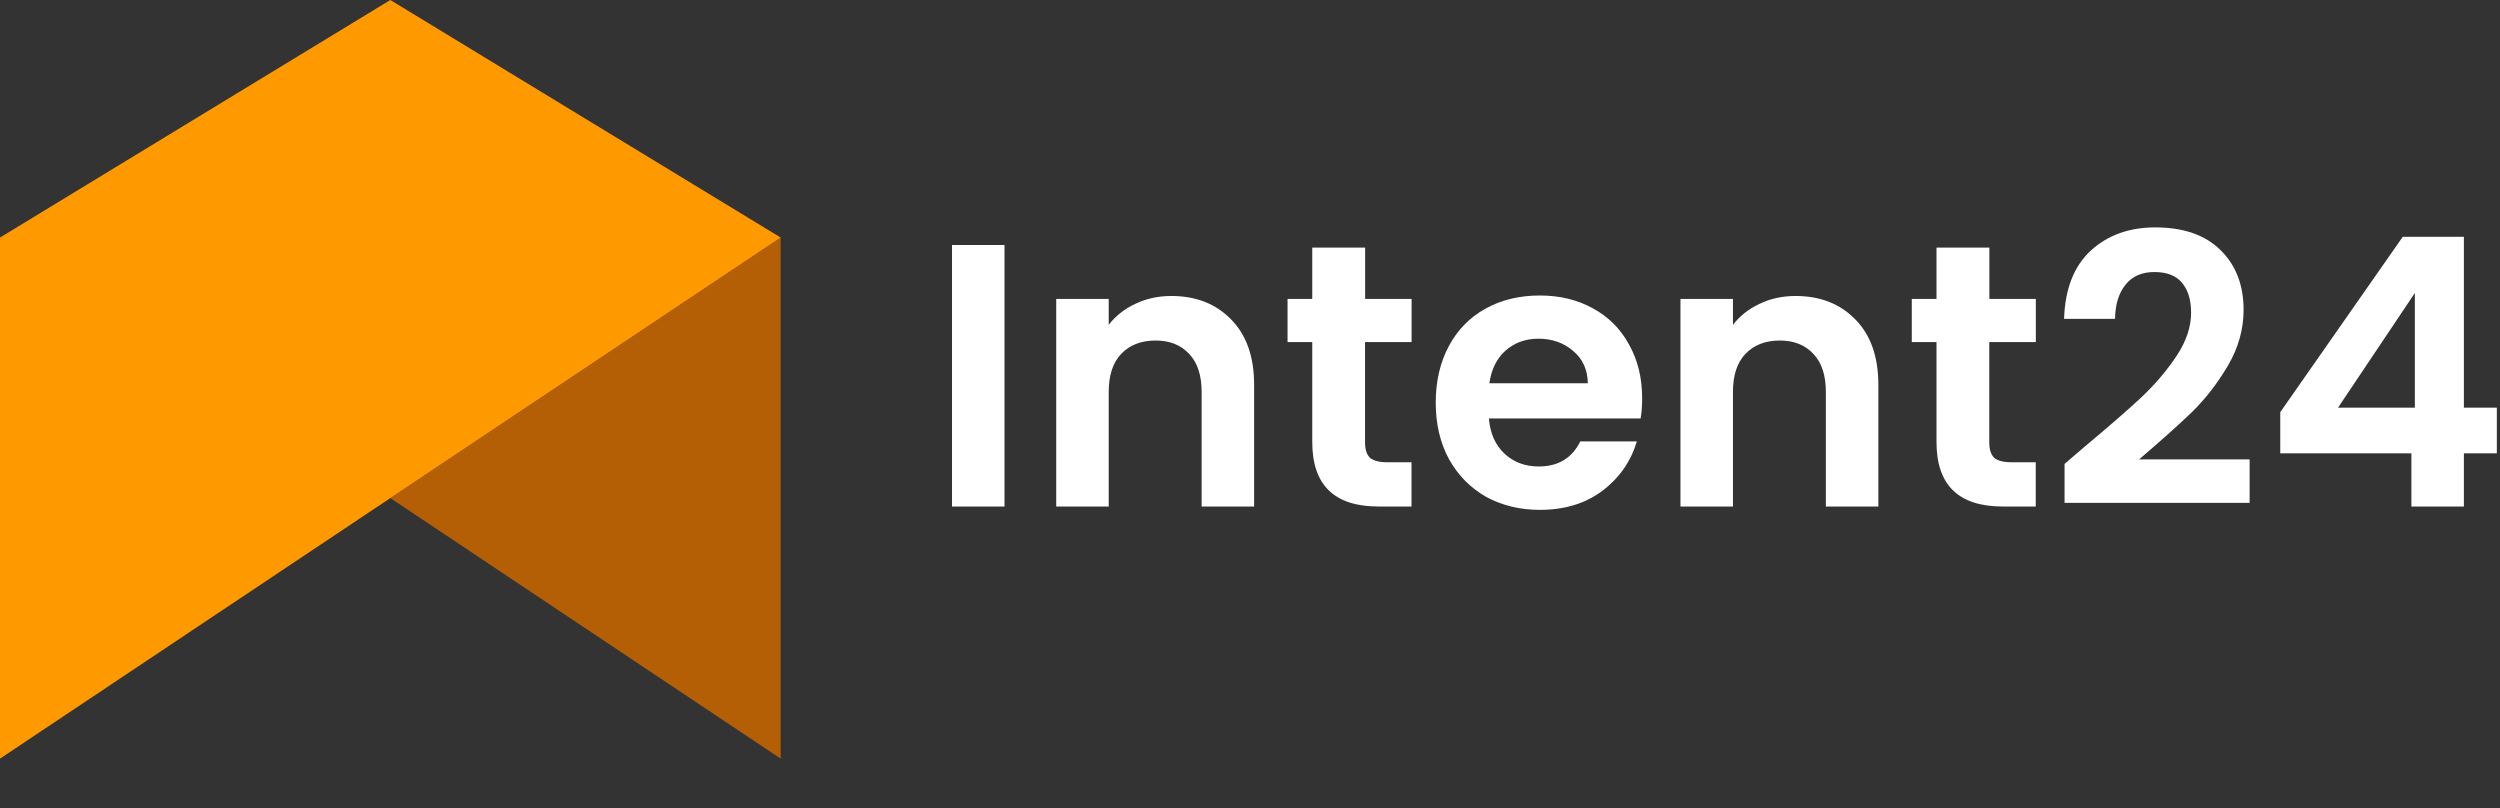
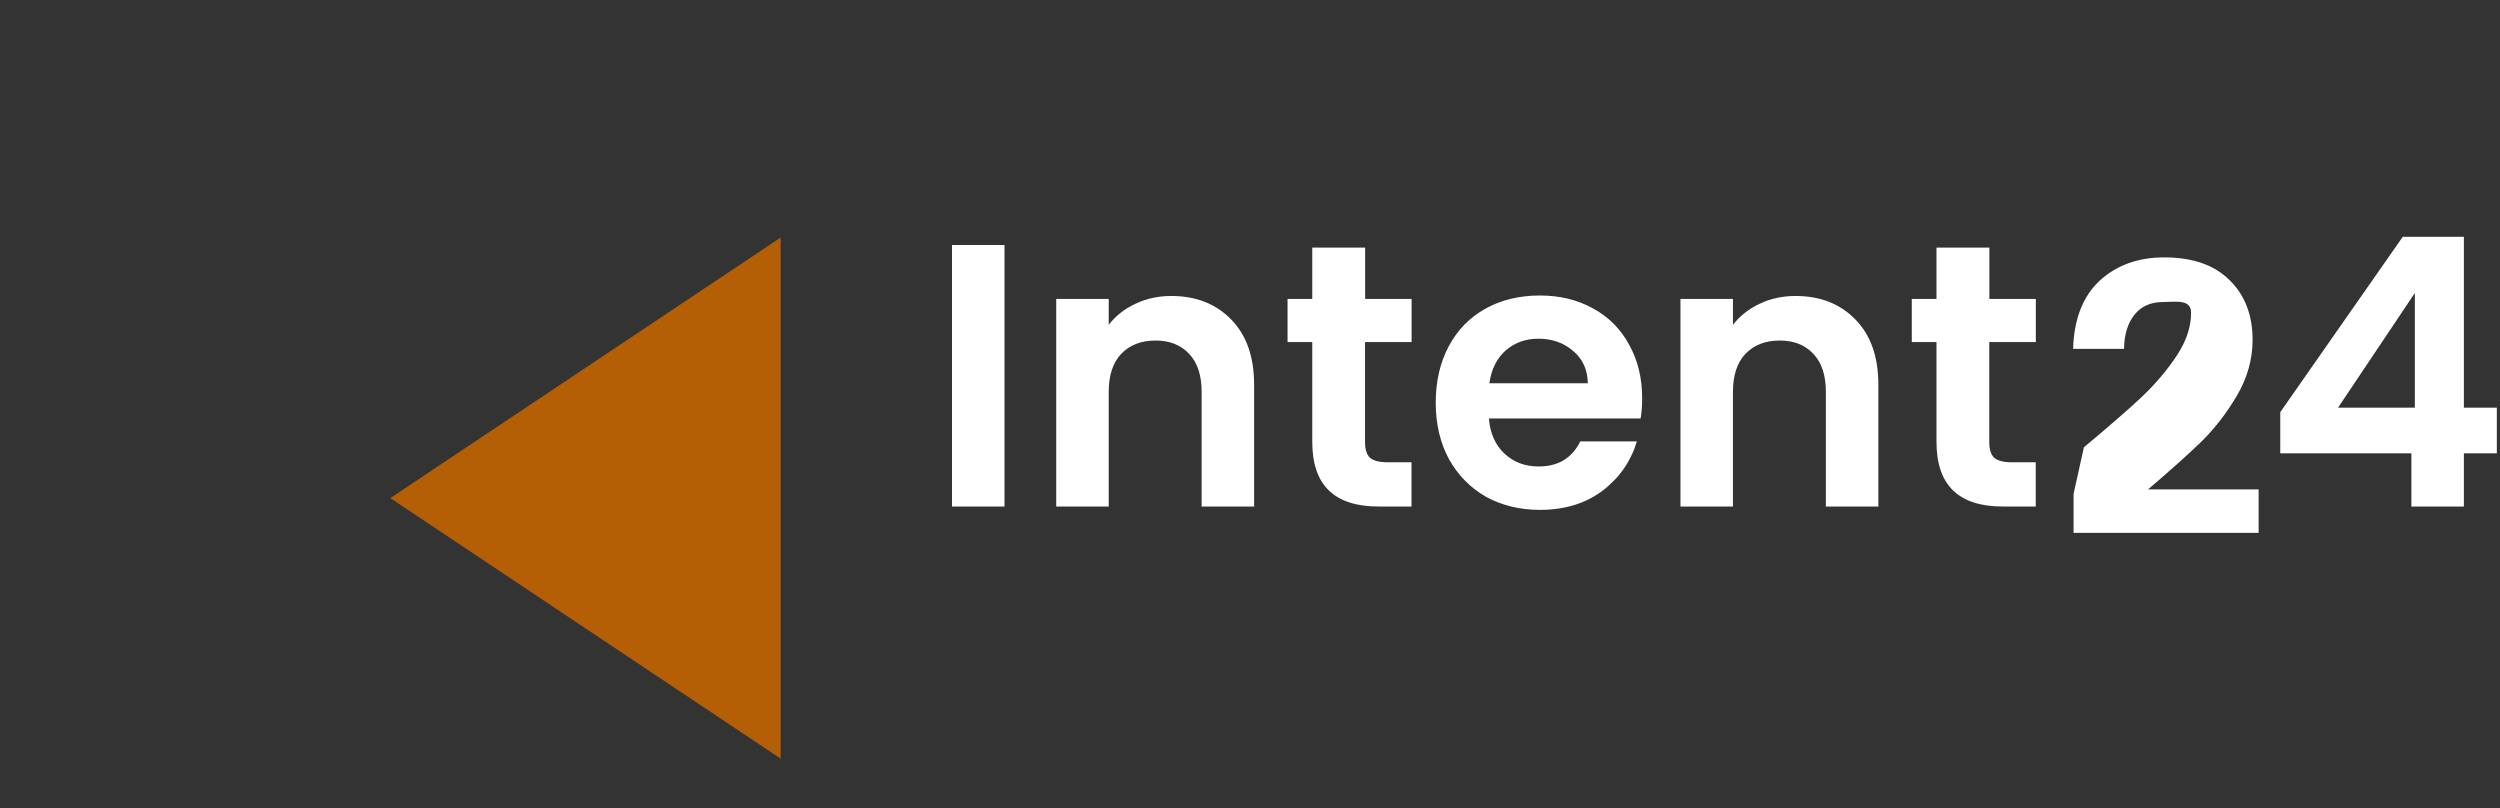
<svg xmlns="http://www.w3.org/2000/svg" version="1.1" id="Ebene_1" x="0px" y="0px" viewBox="0 0 2610 844" style="enable-background:new 0 0 2610 844;" xml:space="preserve">
  <rect x="0" y="0" width="2610" height="844" fill="#333333" stroke="none" />
  <style type="text/css">
	.st0{fill:#FFFFFF;}
	.st1{fill-rule:evenodd;clip-rule:evenodd;fill:#B45F06;}
	.st2{fill-rule:evenodd;clip-rule:evenodd;fill:#FF9900;}
</style>
-   <path class="st0" d="M1048.7,255.8v273h-54.8v-273H1048.7z M1222.8,309c25.8,0,46.7,8.2,62.6,24.6c15.9,16.2,23.9,38.9,23.9,68.1  v127.1h-54.8V409.1c0-17.2-4.3-30.4-12.9-39.5c-8.6-9.4-20.3-14.1-35.2-14.1c-15.1,0-27.1,4.7-36,14.1c-8.6,9.1-12.9,22.3-12.9,39.5  v119.7h-54.8V312.1h54.8v27c7.3-9.4,16.6-16.7,27.8-21.9C1196.8,311.7,1209.3,309,1222.8,309z M1425.1,357.1v104.8  c0,7.3,1.7,12.6,5.1,16c3.7,3.1,9.7,4.7,18,4.7h25.4v46.2h-34.4c-46.2,0-69.2-22.4-69.2-67.3V357.1h-25.8v-45h25.8v-53.6h55.2v53.6  h48.5v45H1425.1z M1714.4,415.8c0,7.8-0.5,14.9-1.6,21.1h-158.4c1.3,15.6,6.8,27.9,16.4,36.8c9.6,8.9,21.5,13.3,35.6,13.3  c20.3,0,34.8-8.7,43.4-26.2h59.1c-6.3,20.9-18.2,38.1-36,51.6c-17.7,13.3-39.5,19.9-65.3,19.9c-20.9,0-39.6-4.6-56.3-13.7  c-16.4-9.4-29.3-22.6-38.7-39.5c-9.1-16.9-13.7-36.5-13.7-58.7c0-22.4,4.6-42.1,13.7-59.1c9.1-17,21.9-30,38.3-39.1  c16.4-9.1,35.3-13.7,56.7-13.7c20.6,0,39,4.4,55.2,13.3c16.4,8.9,29.1,21.5,37.9,37.9C1709.9,376,1714.4,394.7,1714.4,415.8z   M1657.7,400.1c-0.3-14.1-5.3-25.3-15.2-33.6c-9.9-8.6-22-12.9-36.4-12.9c-13.6,0-25,4.2-34.4,12.5c-9.1,8.1-14.7,19.4-16.8,34  H1657.7z M1874.5,309c25.8,0,46.7,8.2,62.6,24.6c15.9,16.2,23.9,38.9,23.9,68.1v127.1h-54.8V409.1c0-17.2-4.3-30.4-12.9-39.5  c-8.6-9.4-20.3-14.1-35.2-14.1c-15.1,0-27.1,4.7-36,14.1c-8.6,9.1-12.9,22.3-12.9,39.5v119.7h-54.8V312.1h54.8v27  c7.3-9.4,16.6-16.7,27.8-21.9C1848.4,311.7,1860.9,309,1874.5,309z M2076.8,357.1v104.8c0,7.3,1.7,12.6,5.1,16  c3.6,3.1,9.6,4.7,18,4.7h25.4v46.2h-34.4c-46.2,0-69.2-22.4-69.2-67.3V357.1h-25.8v-45h25.8v-53.6h55.2v53.6h48.5v45H2076.8z   M2175.6,467c25-20.9,45-38.2,59.8-52c14.9-14.1,27.2-28.7,37.2-43.8c9.9-15.1,14.9-30,14.9-44.6c0-13.3-3.1-23.7-9.4-31.3  s-15.9-11.3-29-11.3c-13,0-23.1,4.4-30.1,13.3c-7,8.6-10.7,20.5-10.9,35.6h-53.2c1-31.3,10.3-55,27.8-71.2  c17.7-16.2,40.2-24.3,67.3-24.3c29.7,0,52.5,8,68.4,23.9c15.9,15.6,23.9,36.4,23.9,62.2c0,20.3-5.5,39.8-16.4,58.3  c-10.9,18.5-23.5,34.7-37.6,48.5c-14.1,13.6-32.5,30-55.1,49.3h115.4v45.4h-193.2v-40.7L2175.6,467z M2380.6,473.3v-43l127.9-183.1  h63.8v178.4h34.4v47.7h-34.4v55.5h-54.8v-55.5H2380.6z M2521.1,305.9l-80.2,119.7h80.2V305.9z M2662.3" />
+   <path class="st0" d="M1048.7,255.8v273h-54.8v-273H1048.7z M1222.8,309c25.8,0,46.7,8.2,62.6,24.6c15.9,16.2,23.9,38.9,23.9,68.1  v127.1h-54.8V409.1c0-17.2-4.3-30.4-12.9-39.5c-8.6-9.4-20.3-14.1-35.2-14.1c-15.1,0-27.1,4.7-36,14.1c-8.6,9.1-12.9,22.3-12.9,39.5  v119.7h-54.8V312.1h54.8v27c7.3-9.4,16.6-16.7,27.8-21.9C1196.8,311.7,1209.3,309,1222.8,309z M1425.1,357.1v104.8  c0,7.3,1.7,12.6,5.1,16c3.7,3.1,9.7,4.7,18,4.7h25.4v46.2h-34.4c-46.2,0-69.2-22.4-69.2-67.3V357.1h-25.8v-45h25.8v-53.6h55.2v53.6  h48.5v45H1425.1z M1714.4,415.8c0,7.8-0.5,14.9-1.6,21.1h-158.4c1.3,15.6,6.8,27.9,16.4,36.8c9.6,8.9,21.5,13.3,35.6,13.3  c20.3,0,34.8-8.7,43.4-26.2h59.1c-6.3,20.9-18.2,38.1-36,51.6c-17.7,13.3-39.5,19.9-65.3,19.9c-20.9,0-39.6-4.6-56.3-13.7  c-16.4-9.4-29.3-22.6-38.7-39.5c-9.1-16.9-13.7-36.5-13.7-58.7c0-22.4,4.6-42.1,13.7-59.1c9.1-17,21.9-30,38.3-39.1  c16.4-9.1,35.3-13.7,56.7-13.7c20.6,0,39,4.4,55.2,13.3c16.4,8.9,29.1,21.5,37.9,37.9C1709.9,376,1714.4,394.7,1714.4,415.8z   M1657.7,400.1c-0.3-14.1-5.3-25.3-15.2-33.6c-9.9-8.6-22-12.9-36.4-12.9c-13.6,0-25,4.2-34.4,12.5c-9.1,8.1-14.7,19.4-16.8,34  H1657.7z M1874.5,309c25.8,0,46.7,8.2,62.6,24.6c15.9,16.2,23.9,38.9,23.9,68.1v127.1h-54.8V409.1c0-17.2-4.3-30.4-12.9-39.5  c-8.6-9.4-20.3-14.1-35.2-14.1c-15.1,0-27.1,4.7-36,14.1c-8.6,9.1-12.9,22.3-12.9,39.5v119.7h-54.8V312.1h54.8v27  c7.3-9.4,16.6-16.7,27.8-21.9C1848.4,311.7,1860.9,309,1874.5,309z M2076.8,357.1v104.8c0,7.3,1.7,12.6,5.1,16  c3.6,3.1,9.6,4.7,18,4.7h25.4v46.2h-34.4c-46.2,0-69.2-22.4-69.2-67.3V357.1h-25.8v-45h25.8v-53.6h55.2v53.6h48.5v45H2076.8z   M2175.6,467c25-20.9,45-38.2,59.8-52c14.9-14.1,27.2-28.7,37.2-43.8c9.9-15.1,14.9-30,14.9-44.6s-15.9-11.3-29-11.3c-13,0-23.1,4.4-30.1,13.3c-7,8.6-10.7,20.5-10.9,35.6h-53.2c1-31.3,10.3-55,27.8-71.2  c17.7-16.2,40.2-24.3,67.3-24.3c29.7,0,52.5,8,68.4,23.9c15.9,15.6,23.9,36.4,23.9,62.2c0,20.3-5.5,39.8-16.4,58.3  c-10.9,18.5-23.5,34.7-37.6,48.5c-14.1,13.6-32.5,30-55.1,49.3h115.4v45.4h-193.2v-40.7L2175.6,467z M2380.6,473.3v-43l127.9-183.1  h63.8v178.4h34.4v47.7h-34.4v55.5h-54.8v-55.5H2380.6z M2521.1,305.9l-80.2,119.7h80.2V305.9z M2662.3" />
  <path class="st1" d="M815,248v544L407.5,520L815,248z" />
-   <polygon class="st2" points="407.5,0 0,248 0,792 815,248 " />
</svg>